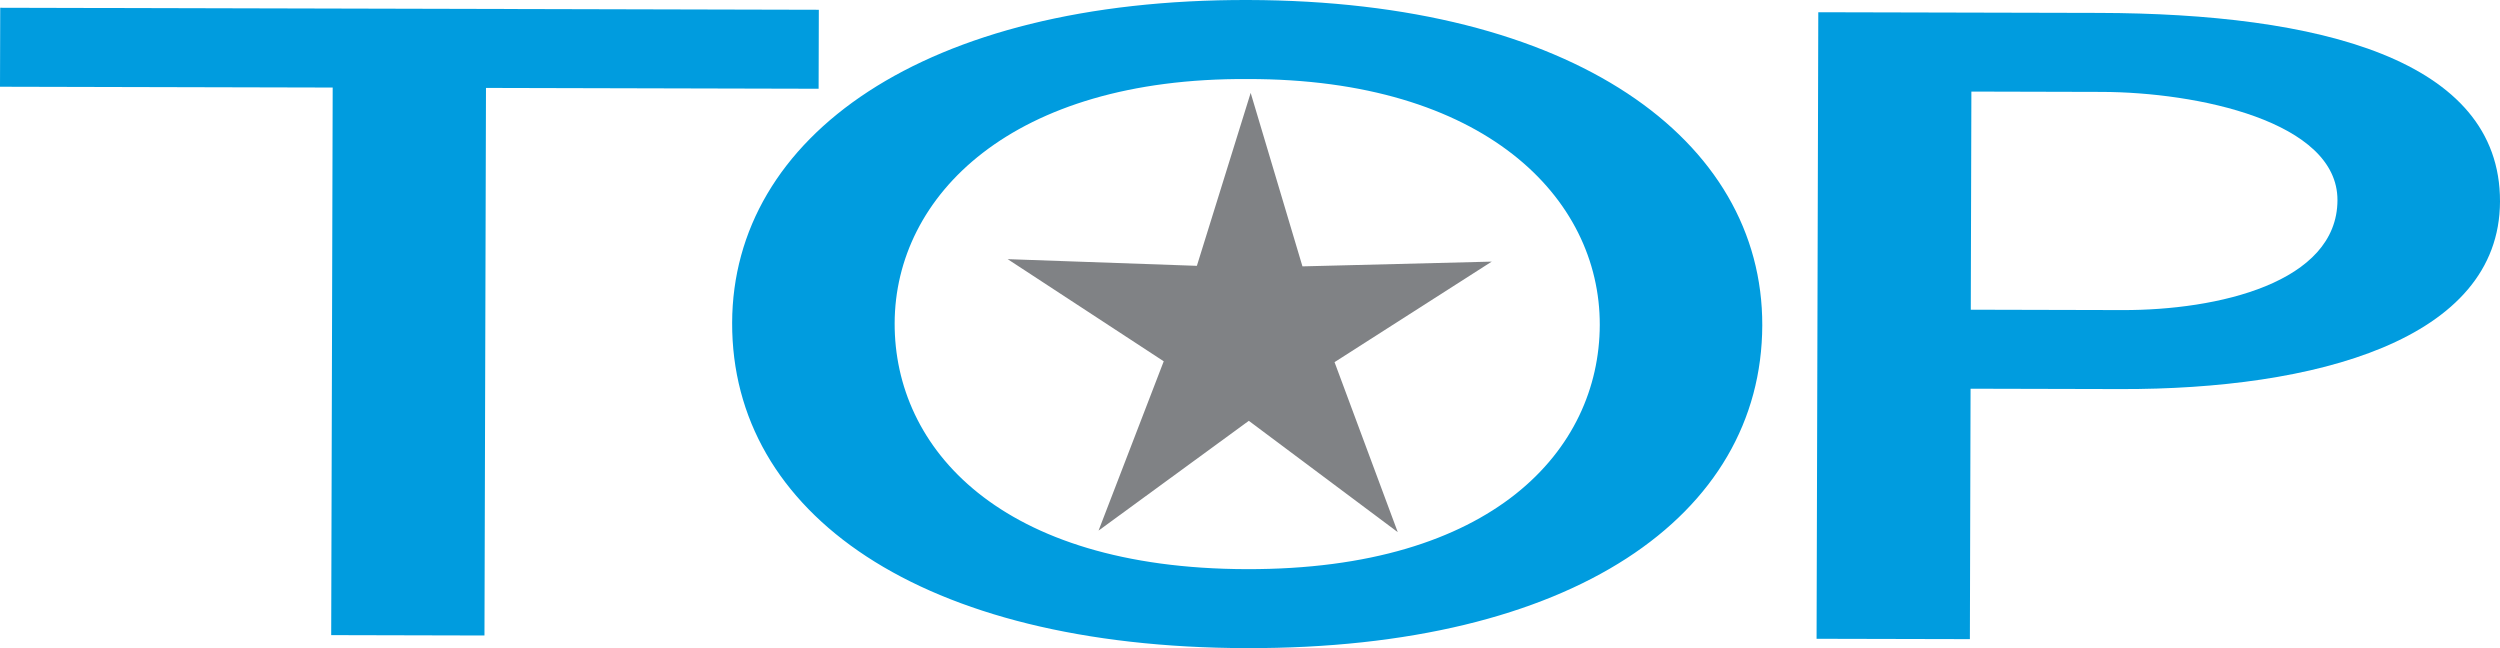
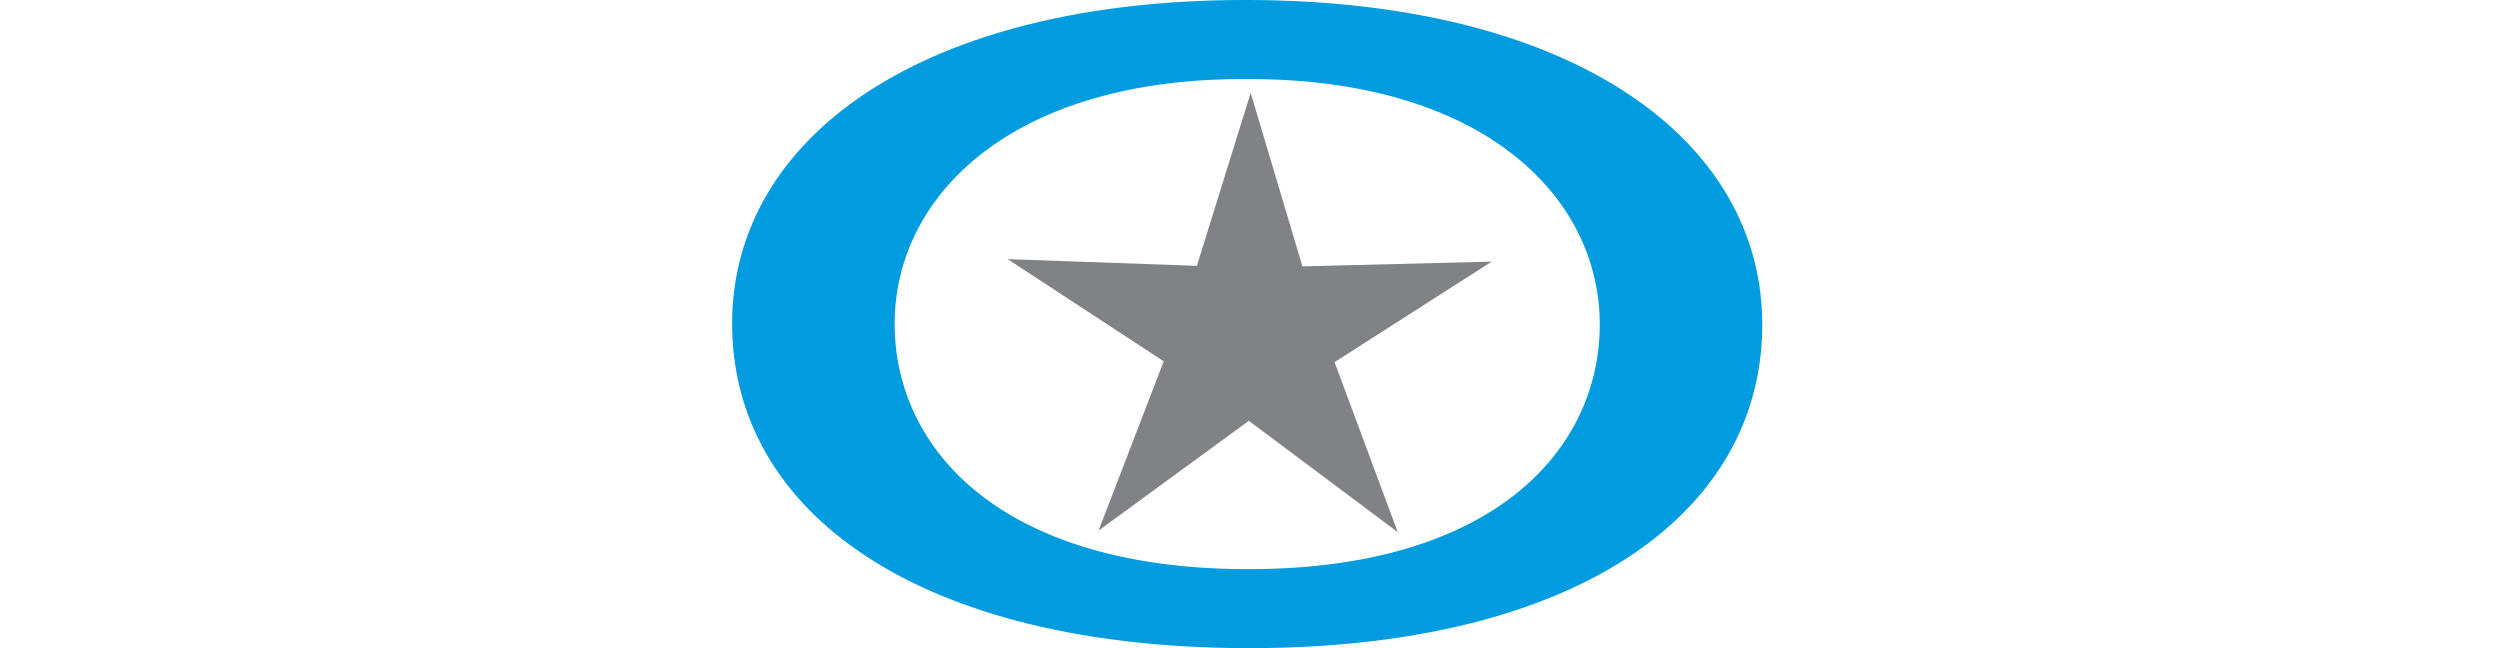
<svg xmlns="http://www.w3.org/2000/svg" version="1.1" x="0px" y="0px" width="291.832px" height="75.66px" viewBox="0 0 291.832 75.66" style="enable-background:new 0 0 291.832 75.66;" xml:space="preserve">
  <style type="text/css">
	.st0{fill:#009cdf;}
	.st1{fill:#808285;}
</style>
  <defs>
</defs>
  <g>
-     <path class="st0" d="M38.835,10.219L0,10.125l0.026-9.219l95.558,0.235l-0.025,9.219L56.73,10.264l-0.177,63.919L38.662,74.14   L38.835,10.219z" />
    <path class="st0" d="M145.693,0c37.936,0.095,60.08,16.289,60.022,37.979c-0.063,22.215-22.115,37.772-60.225,37.679   c-38.118-0.094-60.087-15.761-60.025-37.975C85.521,15.994,107.757-0.093,145.693,0z M145.511,66.439   c28.811,0.07,41.194-13.939,41.235-28.506c0.039-14.88-13.52-28.742-41.079-28.706c-27.556-0.172-41.191,13.626-41.232,28.503   C104.393,52.296,116.698,66.366,145.511,66.439z" />
-     <path class="st0" d="M212.254,1.428l32.749,0.079c25.592,0.062,46.874,5.354,46.829,22.015   c-0.045,16.24-21.72,21.949-44.264,21.896l-17.538-0.043l-0.08,29.233l-17.896-0.041L212.254,1.428z M230.055,36.153l17.717,0.044   c11.097,0.028,25.062-3.186,25.087-12.826c0.028-9.223-16.431-12.616-27.525-12.642l-15.209-0.039L230.055,36.153z" />
  </g>
  <polygon class="st1" points="152.039,31.094 174.133,30.539 155.785,42.274 163.164,62.12 145.777,49.123 128.237,61.939   135.845,42.175 117.626,30.251 139.715,31.031 145.995,10.843 " />
</svg>